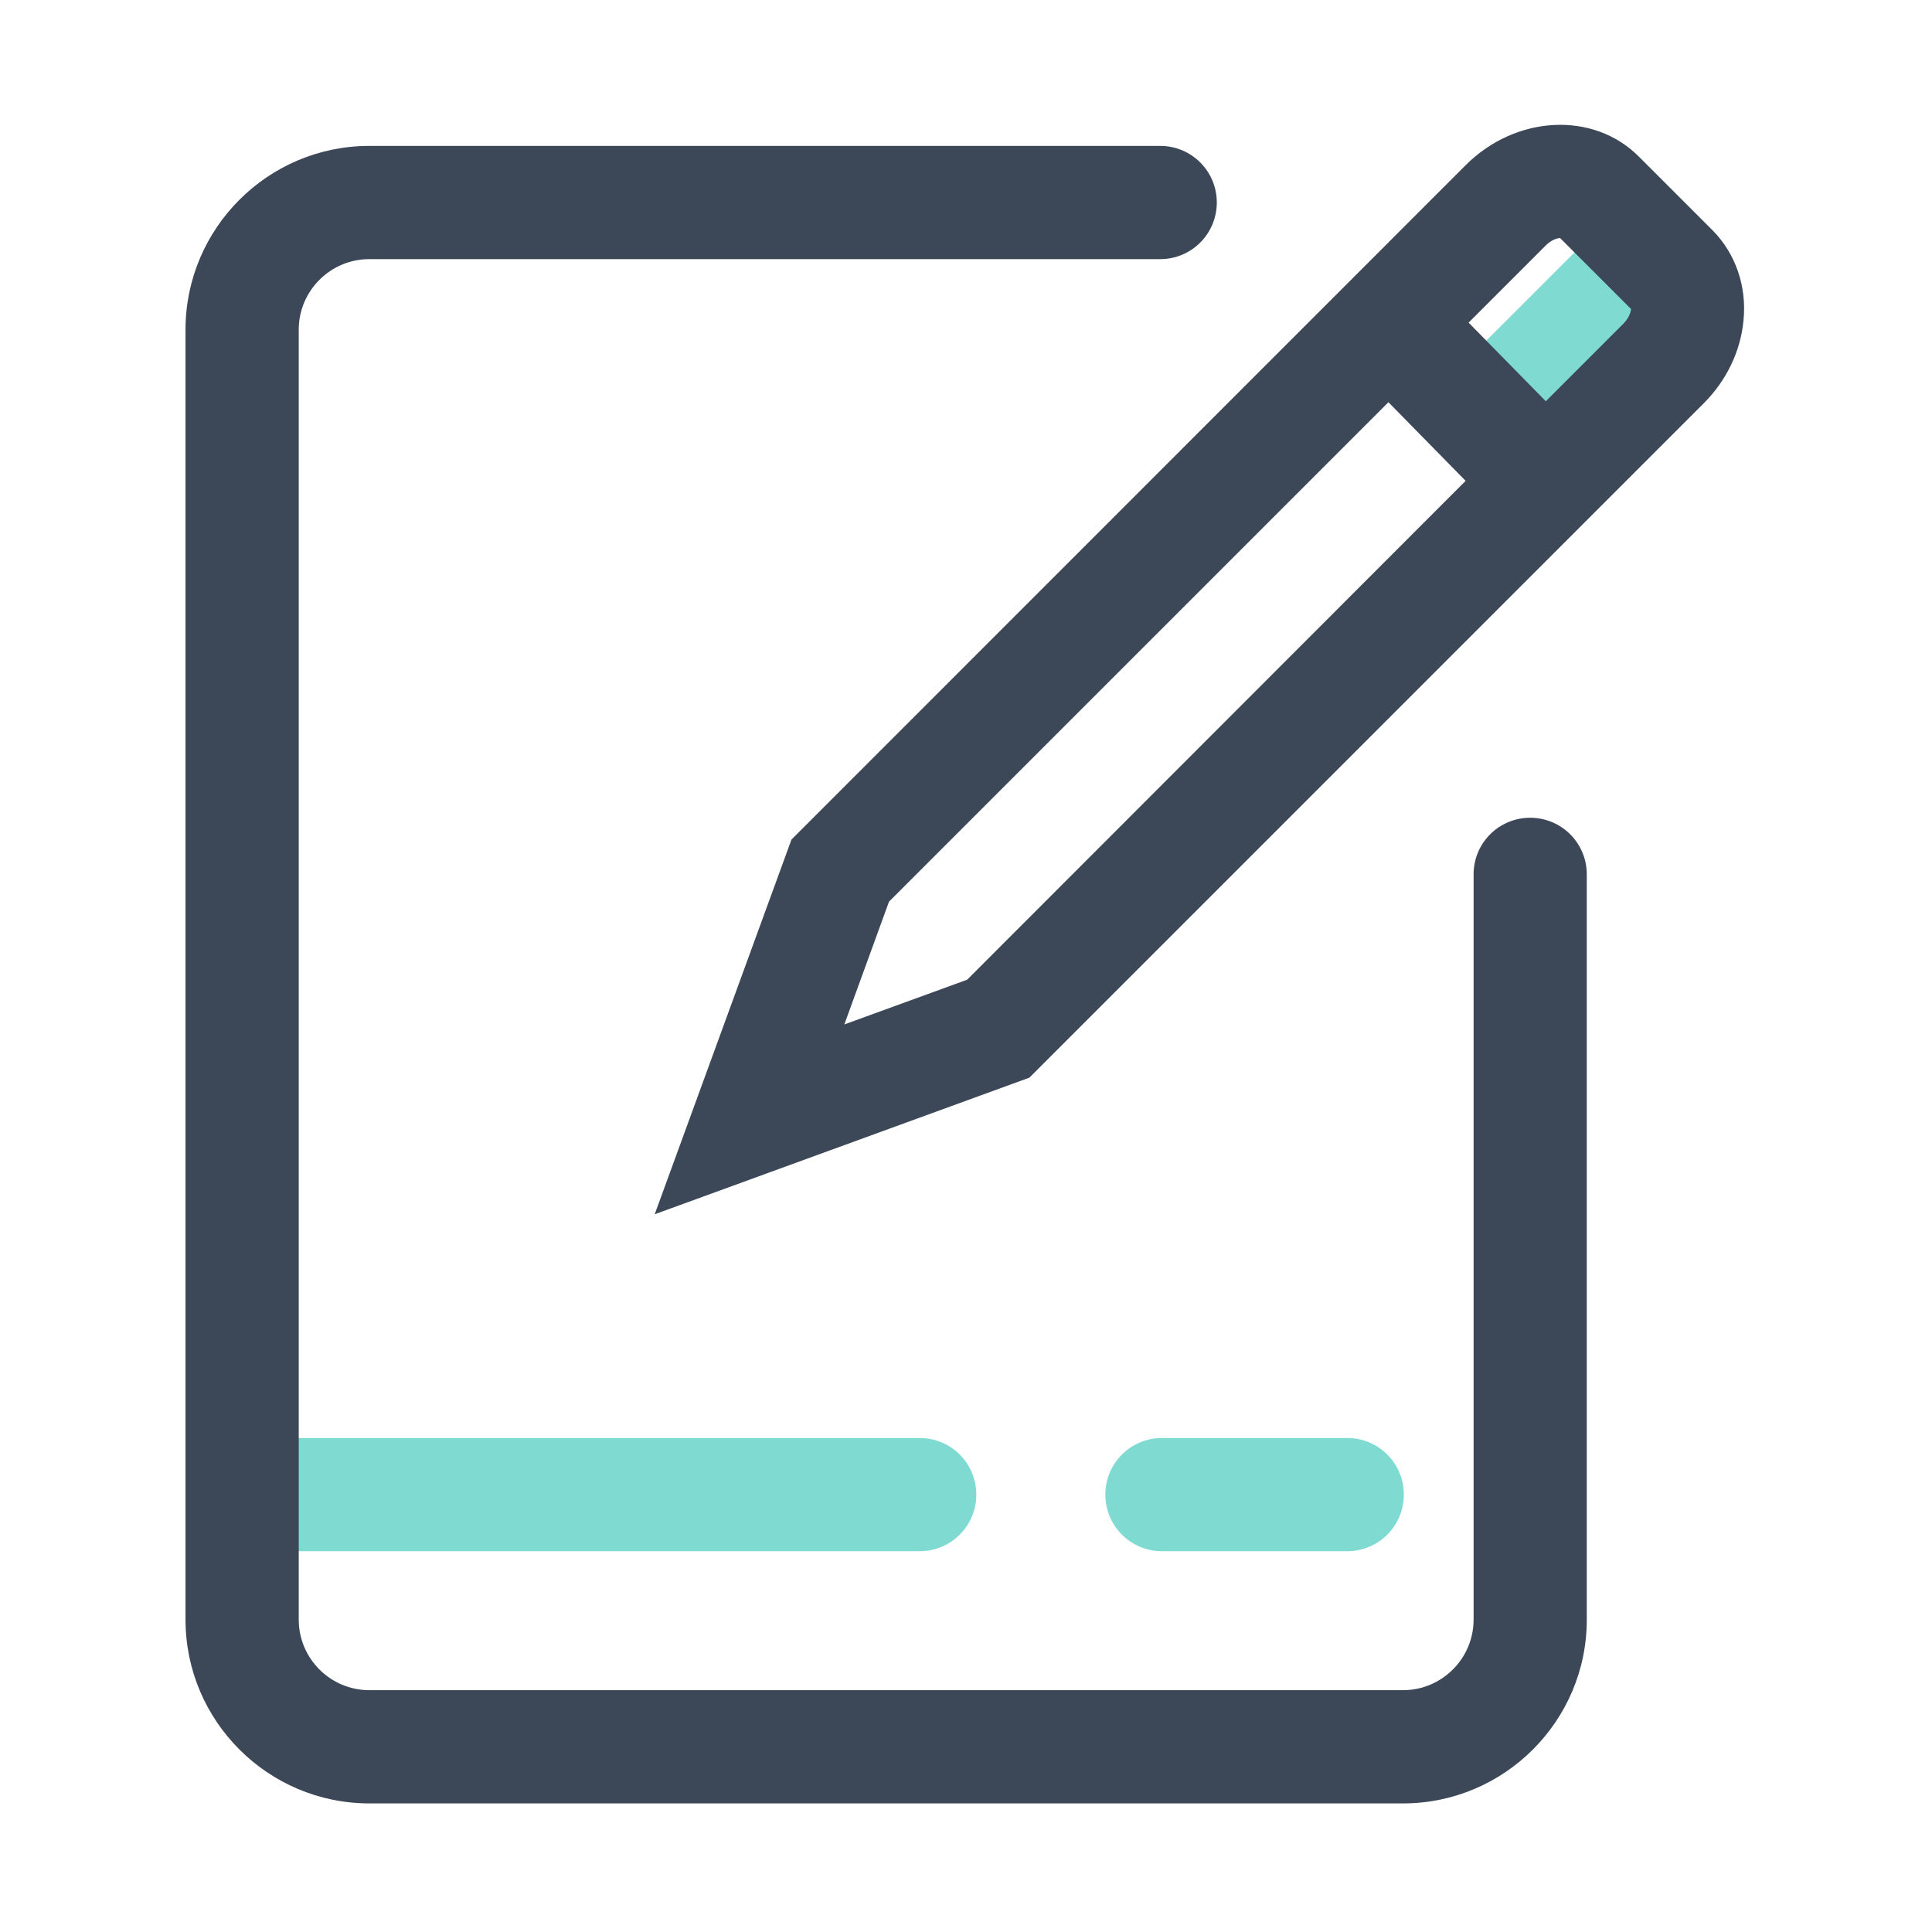
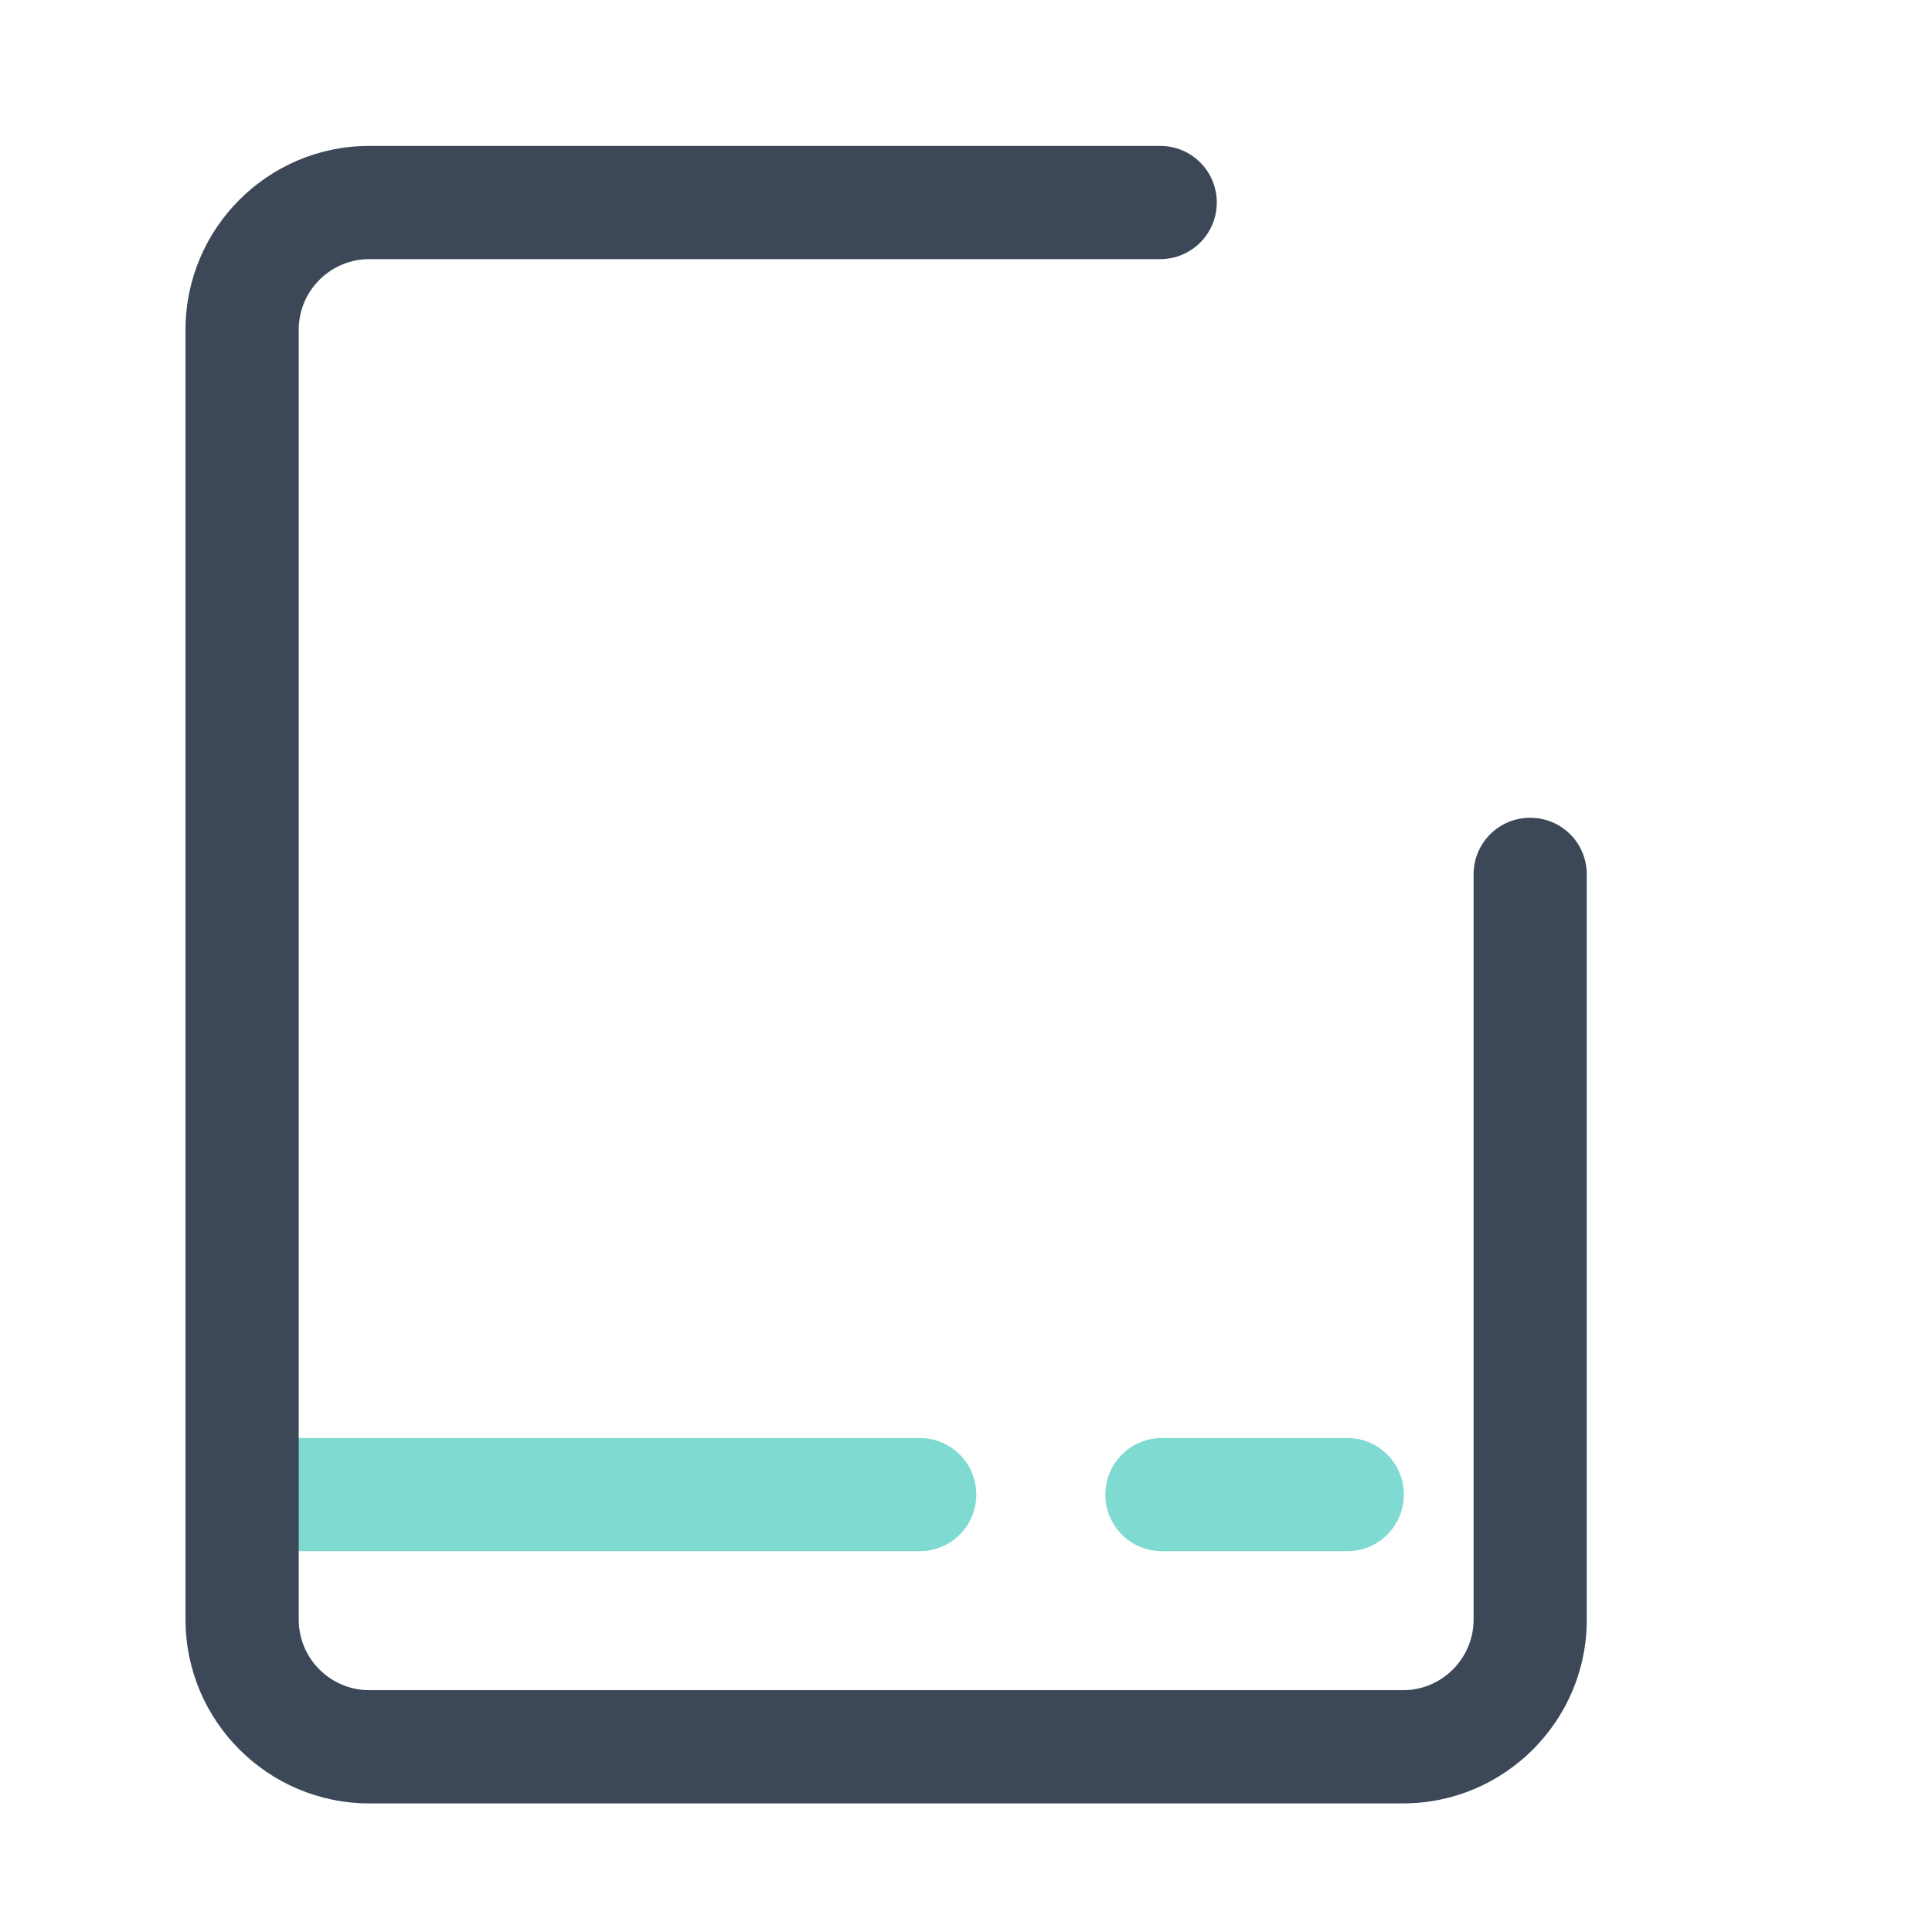
<svg xmlns="http://www.w3.org/2000/svg" width="48" height="48" viewBox="0 0 48 48" fill="none">
  <path d="M33.472 35.727H28.869C28.091 35.727 27.462 36.355 27.462 37.133C27.462 37.911 28.091 38.539 28.869 38.539H33.472C34.25 38.539 34.878 37.911 34.878 37.133C34.878 36.355 34.25 35.727 33.472 35.727ZM22.85 35.727H6.898C6.12 35.727 5.492 36.355 5.492 37.133C5.492 37.911 6.12 38.539 6.898 38.539H22.85C23.628 38.539 24.256 37.911 24.256 37.133C24.256 36.355 23.628 35.727 22.85 35.727Z" fill="#7FDAD2" />
-   <path d="M39.296 6.094L42.369 9.166L39.651 11.884L36.578 8.812L39.296 6.094Z" fill="#7FDAD2" />
  <path d="M34.858 44.805H9.175C6.658 44.805 4.609 42.756 4.609 40.239V8.191C4.609 5.673 6.658 3.625 9.175 3.625H28.825C29.603 3.625 30.231 4.253 30.231 5.031C30.231 5.809 29.603 6.438 28.825 6.438H9.175C8.209 6.438 7.422 7.225 7.422 8.191V40.239C7.422 41.205 8.209 41.992 9.175 41.992H34.858C35.823 41.992 36.611 41.205 36.611 40.239V21.723C36.611 20.945 37.239 20.317 38.017 20.317C38.795 20.317 39.423 20.945 39.423 21.723V40.244C39.423 42.756 37.375 44.805 34.858 44.805Z" fill="#3C4858" />
-   <path d="M42.548 5.722L40.711 3.885C39.586 2.76 37.659 2.858 36.413 4.105L19.664 20.858L16.266 30.168L25.575 26.774L42.328 10.021C42.895 9.454 43.247 8.722 43.317 7.958C43.402 7.11 43.116 6.294 42.548 5.722ZM24.028 24.341L20.977 25.452L22.087 22.401L34.495 9.993L36.413 11.947L24.028 24.341ZM40.341 8.033L38.405 9.969L36.487 8.015L38.405 6.097C38.55 5.952 38.695 5.915 38.761 5.915L40.523 7.677C40.519 7.738 40.481 7.888 40.341 8.033Z" fill="#3C4858" />
</svg>